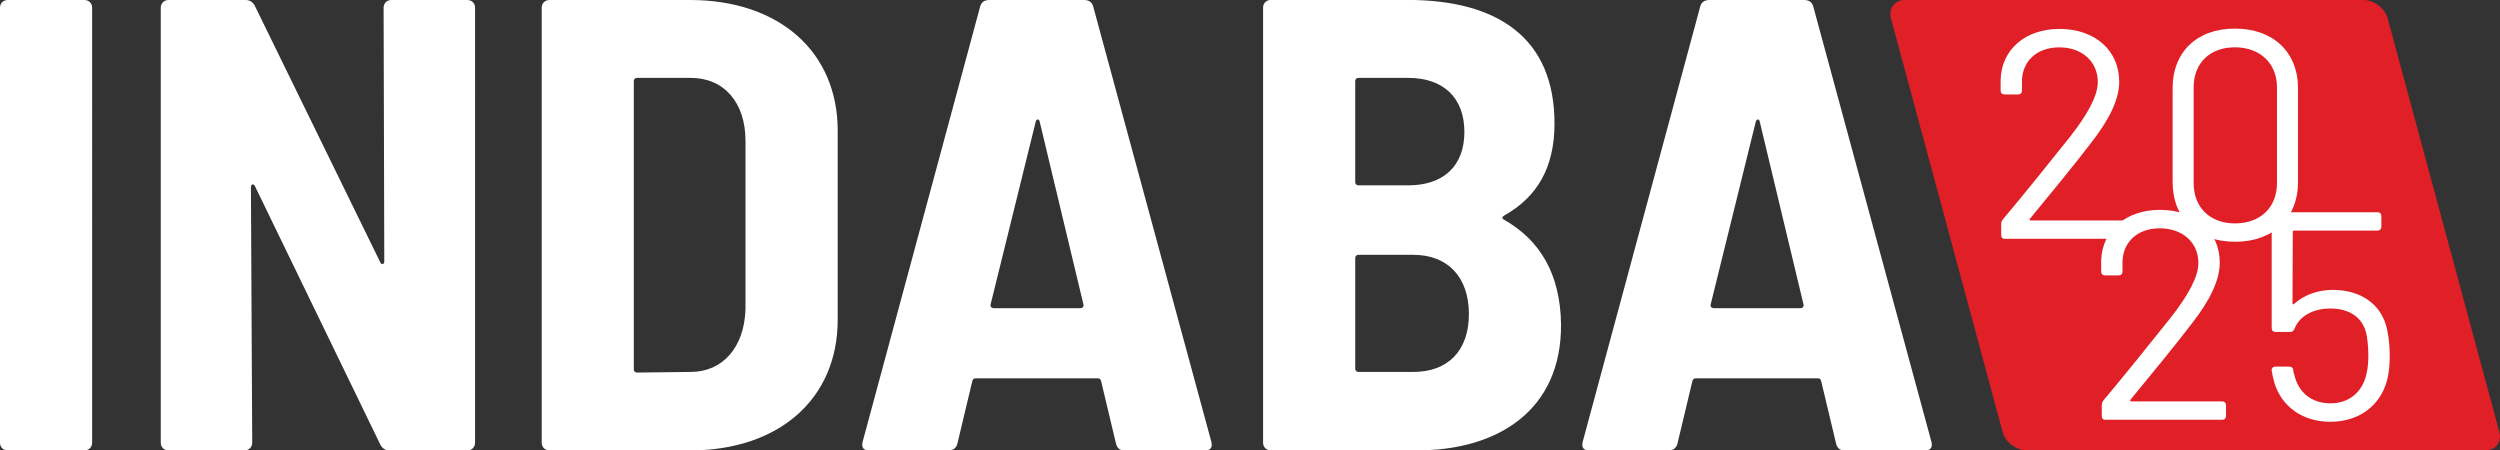
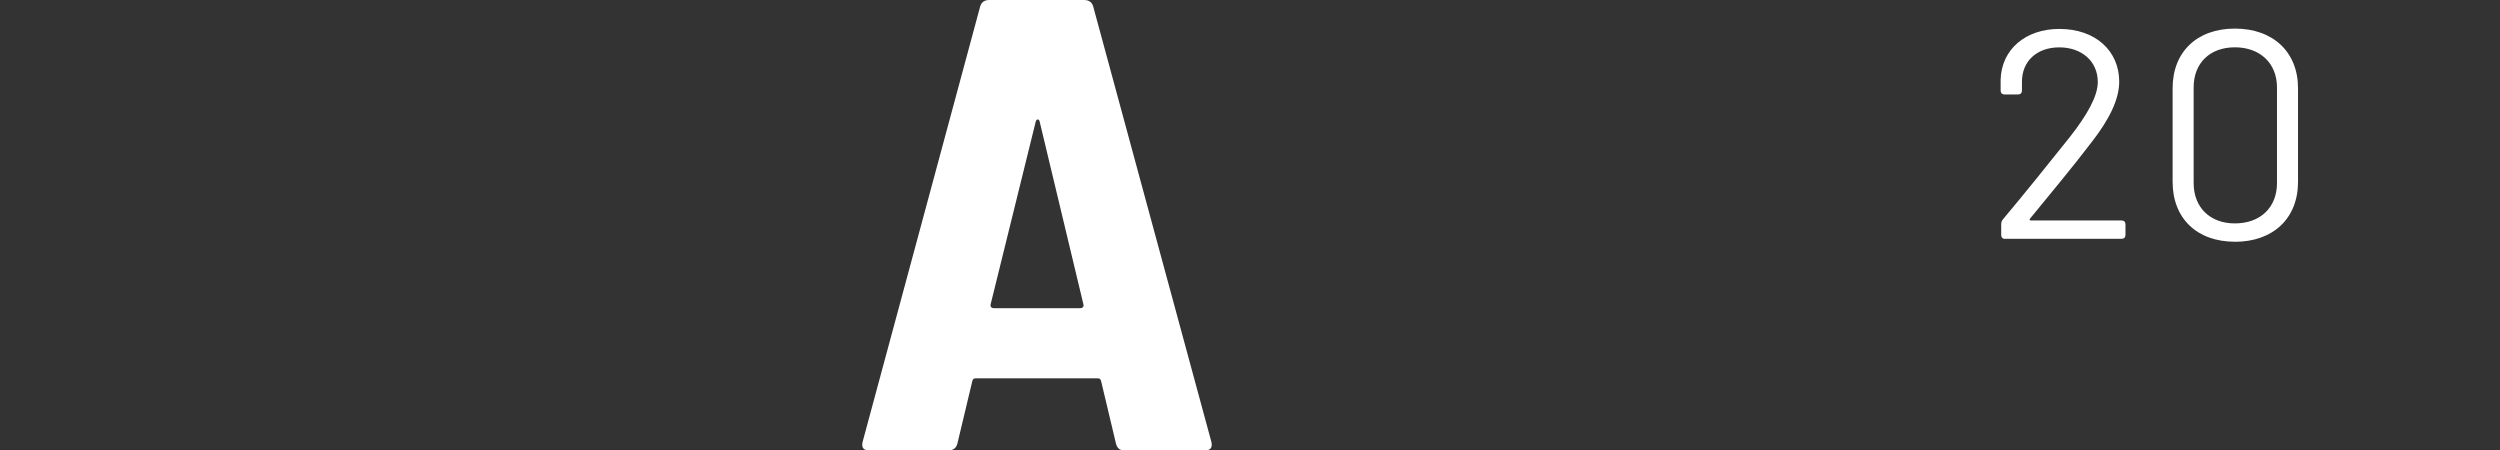
<svg xmlns="http://www.w3.org/2000/svg" id="Layer_2" data-name="Layer 2" viewBox="0 0 443.36 79.88">
  <rect x="0" y="0" width="443.36" height="79.88" fill="#333333" stroke="none" />
  <defs>
    <style>
      .cls-1 {
        fill: #fff;
      }

      .cls-2 {
        fill: #e11f26;
      }
    </style>
  </defs>
  <g id="Layer_1-2" data-name="Layer 1">
    <g>
-       <path class="cls-1" d="M250.65,65.96h-9.73c-.35,0-.58-.23-.58-.57v-19.63c0-.34.23-.57.58-.57h9.73c6.14,0,9.85,3.99,9.85,10.5s-3.71,10.27-9.85,10.27M240.92,13.81h8.81c6.26,0,9.97,3.54,9.97,9.59s-3.71,9.47-9.97,9.47h-8.81c-.35,0-.58-.23-.58-.57V14.38c0-.34.23-.57.58-.57M276.84,57.51c-.12-8.9-3.71-14.95-10.2-18.6-.35-.23-.23-.46.12-.69,5.91-3.31,8.92-8.56,8.92-16.32,0-15.18-10.08-21.91-26.07-21.91h-24.22c-.81,0-1.39.57-1.39,1.37v77.14c0,.8.58,1.37,1.39,1.37h25.96c14.37,0,25.61-7.19,25.49-22.37M112.4,65.5V14.38c0-.34.23-.57.58-.57h9.5c5.91,0,9.73,4.34,9.73,11.18v29.9c-.23,6.73-4.06,11.07-9.73,11.07l-9.5.11c-.35,0-.58-.23-.58-.57M97.46,79.88h24.91c15.76,0,26.19-9.13,26.19-23.17V23.17c0-14.04-10.43-23.17-26.19-23.17h-24.91c-.81,0-1.39.57-1.39,1.37v77.14c0,.8.58,1.37,1.39,1.37M29.9,79.88h13.44c.81,0,1.39-.57,1.39-1.37l-.23-45.3c0-.57.46-.68.7-.23l22.25,45.87c.35.68.93,1.03,1.62,1.03h13.79c.81,0,1.39-.57,1.39-1.37V1.37c0-.8-.58-1.37-1.39-1.37h-13.44c-.81,0-1.39.57-1.39,1.37l.12,44.96c0,.57-.46.68-.69.23L45.19,1.03c-.35-.68-.93-1.03-1.62-1.03h-13.67c-.81,0-1.39.57-1.39,1.37v77.14c0,.8.58,1.37,1.39,1.37M1.39,79.88h13.56c.81,0,1.39-.57,1.39-1.37V1.37c0-.8-.58-1.37-1.39-1.37H1.39C.58,0,0,.57,0,1.37v77.14c0,.8.58,1.37,1.39,1.37" />
-       <path class="cls-1" d="M303.38,53.98l8-32.41c.12-.46.58-.57.7,0l7.76,32.41c.12.46-.23.68-.58.68h-15.3c-.35,0-.69-.23-.58-.68M327.13,79.88h14.25c.93,0,1.39-.46,1.16-1.48L321.57,1.14c-.23-.8-.81-1.14-1.62-1.14h-16.8c-.81,0-1.39.34-1.62,1.14l-20.86,77.26c-.23,1.03.23,1.48,1.16,1.48h14.02c.81,0,1.39-.34,1.62-1.14l2.67-11.18c.12-.34.23-.46.58-.46h21.67c.35,0,.47.11.58.46l2.67,11.18c.23.8.69,1.14,1.51,1.14" />
      <path class="cls-1" d="M175.68,53.98l8-32.41c.12-.46.58-.57.7,0l7.76,32.41c.12.46-.23.68-.58.68h-15.3c-.35,0-.69-.23-.58-.68M199.43,79.88h14.25c.93,0,1.39-.46,1.16-1.48L193.87,1.14c-.23-.8-.81-1.14-1.62-1.14h-16.8c-.81,0-1.39.34-1.62,1.14l-20.86,77.26c-.23,1.03.23,1.48,1.16,1.48h14.02c.81,0,1.39-.34,1.62-1.14l2.67-11.18c.12-.34.23-.46.58-.46h21.67c.35,0,.46.11.58.46l2.66,11.18c.23.8.7,1.14,1.51,1.14" />
      <g>
-         <path class="cls-2" d="M423.45,3.29C422.96,1.47,421.03,0,419.15,0h-81.27c-1.89,0-3.01,1.47-2.52,3.29l19.79,73.3c.49,1.82,2.42,3.29,4.3,3.29h81.27c1.88,0,3.01-1.47,2.52-3.29L423.45,3.29Z" />
-         <path class="cls-1" d="M423.32,58.35c-1-4.52-4.78-6.94-9.62-6.94-2.63,0-5.1.89-6.83,2.47-.16.16-.31.11-.31-.16l.05-12.57c0-.21.11-.26.26-.26h14.77c.42,0,.68-.26.68-.68v-1.89c0-.42-.26-.68-.68-.68h-18.09c-.42,0-.68.26-.68.68v19.87c0,.42.26.68.68.68h2.58c.37,0,.63-.16.79-.58.89-2.31,3.42-3.58,6.36-3.58,3.42,0,5.94,1.63,6.47,4.94.21,1.37.26,2.58.26,3.47,0,.68-.05,2.1-.31,3.1-.68,3.26-3.05,5.31-6.42,5.31s-5.68-2-6.36-4.94c-.1-.32-.21-.63-.21-.89-.05-.47-.31-.68-.74-.68h-2.42c-.42,0-.74.26-.68.74.11.63.26,1.37.47,2.1,1.26,4.15,4.89,6.94,9.94,6.94s8.83-2.84,10.04-7.31c.42-1.63.48-3.1.48-4.42,0-1.1-.05-2.68-.48-4.73M373.43,74.44h20.66c.42,0,.68-.26.68-.68v-1.89c0-.42-.26-.68-.68-.68h-16.09c-.21,0-.31-.16-.16-.32,3.78-4.63,7.52-9.1,10.88-13.51,3.21-4.1,4.94-7.68,4.94-10.78,0-5.42-4.15-9.36-10.62-9.36-5.94,0-10.25,3.58-10.41,8.99v1.95c0,.42.26.68.68.68h2.42c.42,0,.68-.26.68-.68v-1.47c-.05-3.73,2.63-6.2,6.62-6.2s6.84,2.47,6.84,6.15c0,2.47-1.84,5.78-4.94,9.73-3.78,4.73-7.73,9.67-11.88,14.62-.21.26-.31.53-.31.84v1.95c0,.42.26.68.68.68" />
        <path class="cls-1" d="M396.34,39.62c-4.42,0-7.31-2.84-7.31-7.15V15.49c0-4.31,2.89-7.1,7.31-7.1s7.47,2.79,7.47,7.1v16.98c0,4.31-2.94,7.15-7.47,7.15M396.34,42.88c6.78,0,11.2-4.15,11.2-10.62V15.64c0-6.41-4.42-10.57-11.2-10.57-6.73,0-11.04,4.15-11.04,10.57v16.61c0,6.47,4.31,10.62,11.04,10.62M355.6,42.35h20.66c.42,0,.68-.26.68-.68v-1.89c0-.42-.26-.68-.68-.68h-16.09c-.21,0-.31-.16-.16-.32,3.78-4.63,7.52-9.09,10.88-13.51,3.21-4.1,4.94-7.68,4.94-10.78,0-5.42-4.15-9.36-10.62-9.36-5.94,0-10.25,3.58-10.41,8.99v1.95c0,.42.26.68.68.68h2.42c.42,0,.68-.26.68-.68v-1.47c-.05-3.73,2.63-6.2,6.62-6.2s6.83,2.47,6.83,6.15c0,2.47-1.84,5.78-4.94,9.73-3.78,4.73-7.73,9.67-11.88,14.62-.21.26-.31.53-.31.84v1.95c0,.42.26.68.68.68" />
      </g>
    </g>
  </g>
</svg>